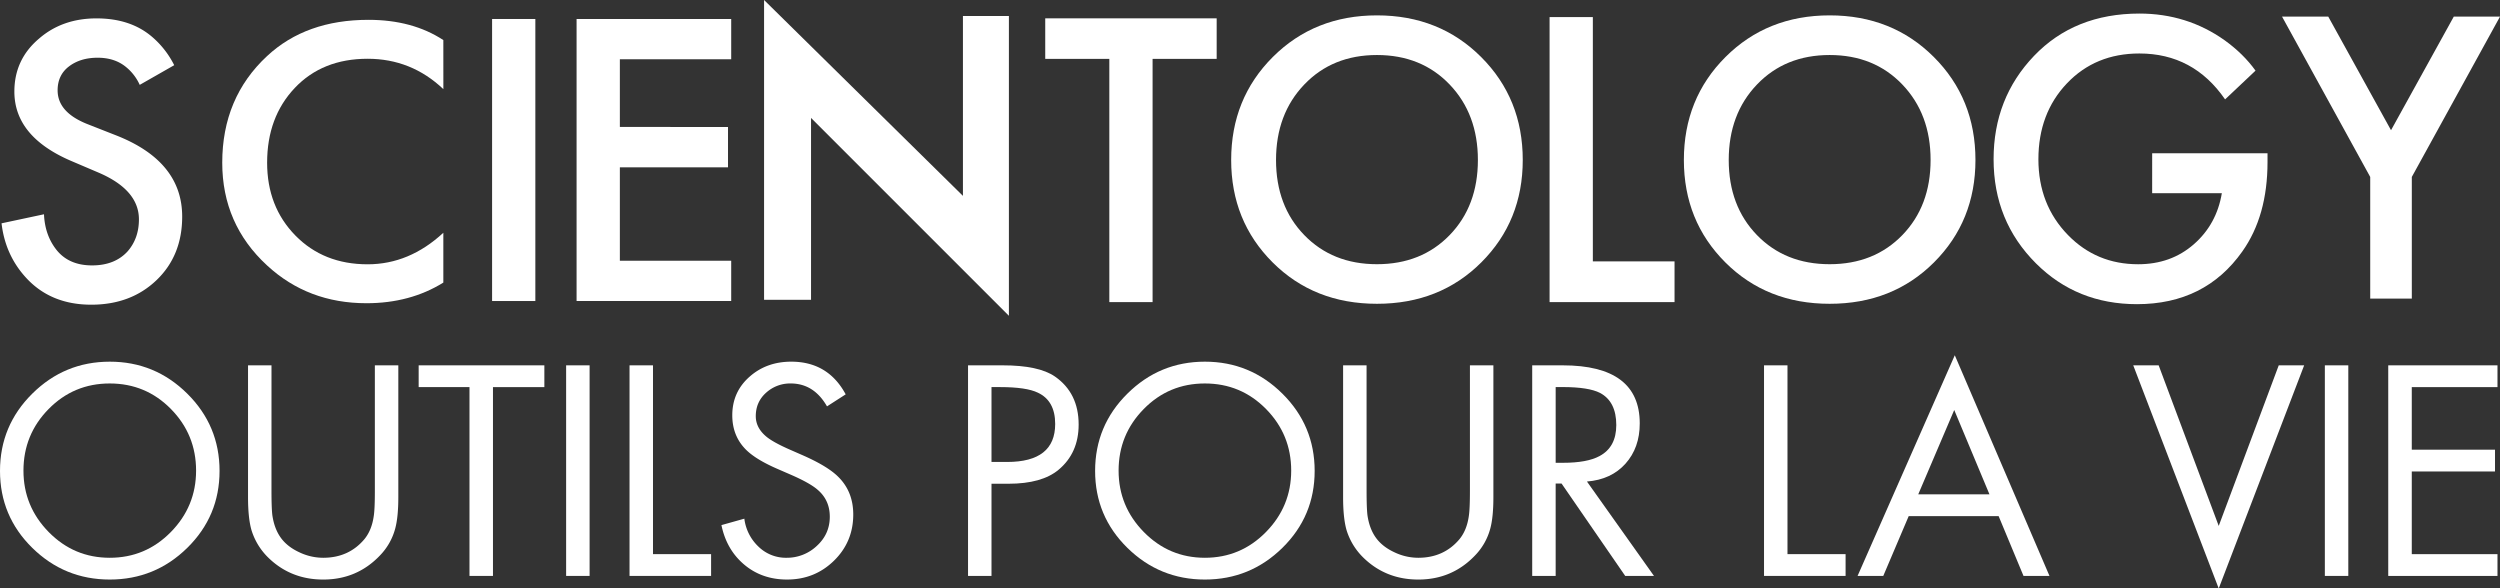
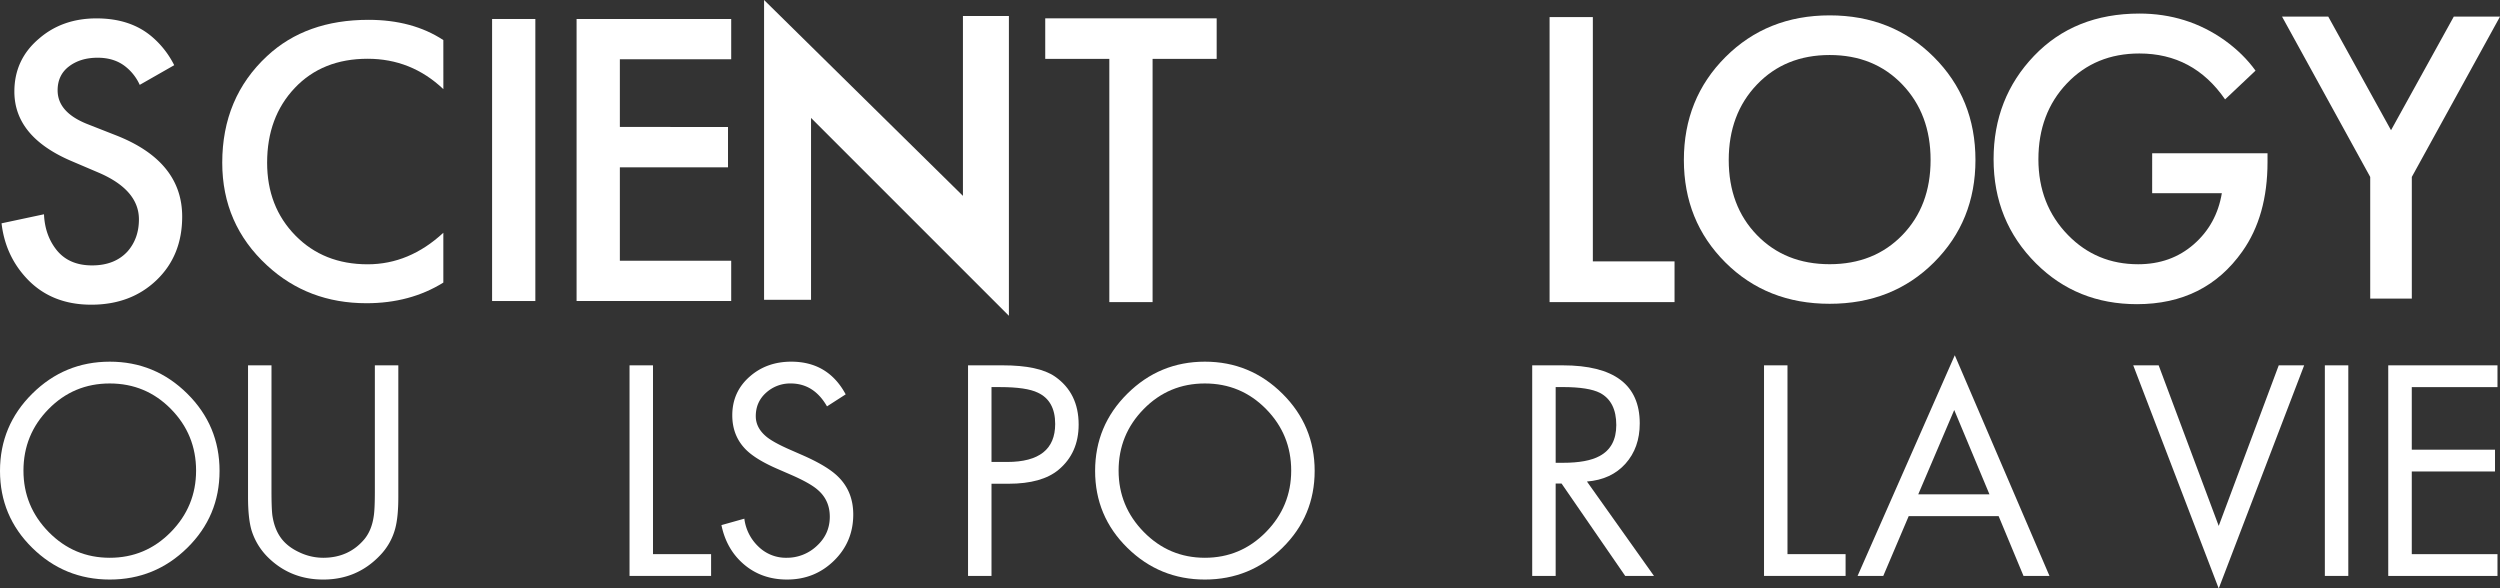
<svg xmlns="http://www.w3.org/2000/svg" id="LANGUAGE" viewBox="0 0 2974.99 700.3">
  <rect x="0" y="0" width="2974.99" height="700.3" fill="#333333" stroke="none" />
  <defs>
    <style>.cls-1{fill:#fff;}</style>
  </defs>
  <title>scientology-tools-for-life-title_fr</title>
  <path class="cls-1" d="M177.59,186.24a58.33,58.33,0,0,0-16.68-21.53q-13.35-10.77-33.37-10.77-20.49,0-34.08,10.3T79.88,192.79q0,26.21,35.75,40.25L149,246.15Q228.12,277,228.11,343q0,46.34-30.5,75.59t-77.69,29.25q-49.1,0-78.65-33.23Q17.45,388,13.15,351l50.52-10.77q1,24.34,14.3,41.66,14.77,19.19,42.9,19.19,27.16,0,42.42-16.85,13.35-15.45,13.34-37.91,0-35.1-48.13-55.7L96.56,277Q28.4,248,28.41,194.19,28.41,155.82,58,131q27.65-23.86,68.15-23.87,41,0,66.73,22.47a107.85,107.85,0,0,1,25.74,33.23Z" transform="translate(-11.31 -85.25)" />
  <path class="cls-1" d="M538.91,191.32q-38.13-36.13-90.08-36.14-53.86,0-86.75,34.75t-32.89,88.94q0,52.33,33.61,86.62t86,34.28q49.56,0,90.08-37.52v59.29q-39.56,24.56-91.51,24.55-69.58,0-118.21-44.93-53.37-49.11-53.38-122.29,0-77.37,53.38-126.93,46.24-43.08,120.59-43.08,52.43,0,89.13,24.09Z" transform="translate(-11.31 -85.25)" />
  <path class="cls-1" d="M648.37,107.85V443.46H596.9V107.85Z" transform="translate(-11.31 -85.25)" />
  <path class="cls-1" d="M881.44,155.8H748.94v80.54H877.63v48H748.94V395.52h132.5v47.94h-184V107.85h184Z" transform="translate(-11.31 -85.25)" />
  <path class="cls-1" d="M1382.88,155.31V444.76H1331.4V155.31h-76.26V107.07h204v48.24Z" transform="translate(-11.31 -85.25)" />
-   <path class="cls-1" d="M1773.81,153.05q49.57,49.5,49.57,122.58,0,72.6-49.33,121.87t-124.16,49.26q-74.82,0-124.16-49.26T1476.4,275.63q0-73.08,49.57-122.58t123.92-49.51Q1724.25,103.54,1773.81,153.05ZM1736.4,365q33.6-34.67,33.6-89.34t-33.6-89.82q-33.6-35.12-86.51-35.12t-86.5,35.12q-33.6,35.13-33.61,89.82T1563.39,365q33.6,34.65,86.5,34.65T1736.4,365Z" transform="translate(-11.31 -85.25)" />
  <path class="cls-1" d="M2312.52,153.05q49.56,49.5,49.57,122.58,0,72.6-49.33,121.87T2188.6,446.76q-74.83,0-124.16-49.26t-49.33-121.87q0-73.08,49.57-122.58t123.92-49.51Q2262.94,103.54,2312.52,153.05ZM2275.1,365q33.6-34.67,33.61-89.34t-33.61-89.82q-33.6-35.12-86.5-35.12t-86.51,35.12q-33.6,35.13-33.6,89.82t33.6,89.34q33.6,34.65,86.51,34.65T2275.1,365Z" transform="translate(-11.31 -85.25)" />
  <path class="cls-1" d="M1906.79,105.58V396.3H2004v48.46h-148.7V105.58Z" transform="translate(-11.31 -85.25)" />
  <path class="cls-1" d="M2572.39,267.63h137.26v10.45q0,64.14-30,106.42-44.33,62.7-125.35,62.71-71.49,0-120.11-48.46-50.52-50.36-50.52-124,0-72.69,48.13-123t125.36-50.36q56.71,0,101.52,31.83,22.4,16.15,36.7,36.11l-36.22,34.2q-37.66-54.63-102-54.63-52.42,0-86.27,35.63T2437,274.75q0,54.17,35.27,90.27,33.84,34.68,83.41,34.68,39.08,0,66.25-23.76t33.36-60.81h-82.93Z" transform="translate(-11.31 -85.25)" />
  <path class="cls-1" d="M2831.86,295.81,2726.92,105h55l74.7,135.2,74.7-135.2h55L2881.36,295.81V440.6h-49.5Z" transform="translate(-11.31 -85.25)" />
  <polygon class="cls-1" points="909.24 0 909.24 356.76 965.13 356.76 965.13 140.32 1200.59 375.79 1200.59 19.03 1145.89 19.03 1145.89 233.08 909.24 0" />
  <path class="cls-1" d="M234.18,553.71q38.4,38.06,38.4,91.9t-38.4,91.58q-38.38,37.72-92.24,37.72T49.7,737.19q-38.39-37.73-38.39-91.58t38.39-91.9q38.4-38.07,92.24-38.07T234.18,553.71ZM69.15,572q-29.91,30.4-29.92,73.29,0,42.54,30.08,73.13T141.94,749q42.56,0,72.63-30.58t30.08-73.13q0-42.88-29.91-73.29t-72.8-30.42Q99.07,541.57,69.15,572Z" transform="translate(-11.31 -85.25)" />
  <path class="cls-1" d="M334.37,669.21q0,20.28,1,28.92,2.33,16.29,10.14,27.09t22.43,17.45A65.81,65.81,0,0,0,395.87,749q30.57,0,49.19-22.27,8.64-10.63,11-27.26,1.34-8.31,1.33-30.25V520h27.92V676.86q0,23.6-3.66,37.23a72.62,72.62,0,0,1-18.28,32.24q-27.25,28.59-67.47,28.58-38.24,0-64.82-25.59a77.43,77.43,0,0,1-20.61-33.57q-4-14.29-4-38.89V520h27.92Z" transform="translate(-11.31 -85.25)" />
-   <path class="cls-1" d="M597.94,770.59H570V545.89H509.52V520H659.1v25.92H597.94Z" transform="translate(-11.31 -85.25)" />
-   <path class="cls-1" d="M712.93,770.59H685V520h27.93Z" transform="translate(-11.31 -85.25)" />
  <path class="cls-1" d="M788.37,744.67h69.14v25.92H760.45V520h27.92Z" transform="translate(-11.31 -85.25)" />
  <path class="cls-1" d="M995.44,568.83q-15.63-27.26-43.21-27.26a42.49,42.49,0,0,0-29.25,11q-12.3,11-12.3,27.92,0,14.29,13.29,24.93,8,6.32,25.93,14.3L966.52,627q29.58,13,42.22,25.59,17.94,17.63,17.94,44.88,0,32.56-22.93,55t-55.84,22.43q-29.92,0-51-17.78t-27.09-47l27.26-7.65a54.86,54.86,0,0,0,16.62,33.08A46.66,46.66,0,0,0,947.24,749a51.79,51.79,0,0,0,36.07-14.13q15.45-14.13,15.45-34.73,0-19.62-14.29-31.91-9-8-31.91-18l-15.29-6.65Q911,632.31,899,620.35q-16.27-16.29-16.28-40.88,0-28.26,21.27-46.54,20-17.28,48.86-17.29,43.88,0,64.82,38.9Z" transform="translate(-11.31 -85.25)" />
  <path class="cls-1" d="M1191.19,770.59h-27.92V520h41.22q42.87,0,62.15,13.29,28.26,19.62,28.26,57.18,0,33.9-23.94,53.84Q1251,660.9,1211.47,660.9h-20.28Zm0-135.61h18.61q57.18,0,57.17-45.21,0-27.59-20.6-37.23-13.63-6.64-44.88-6.65h-10.3Z" transform="translate(-11.31 -85.25)" />
  <path class="cls-1" d="M1537.36,553.71q38.39,38.06,38.39,91.9t-38.39,91.58q-38.4,37.72-92.24,37.72t-92.24-37.72q-38.4-37.73-38.39-91.58t38.39-91.9q38.38-38.07,92.24-38.07T1537.36,553.71Zm-165,18.28q-29.92,30.4-29.92,73.29,0,42.54,30.08,73.13T1445.12,749q42.56,0,72.63-30.58t30.08-73.13q0-42.88-29.92-73.29t-72.79-30.42Q1402.24,541.57,1372.33,572Z" transform="translate(-11.31 -85.25)" />
-   <path class="cls-1" d="M1637.54,669.21q0,20.28,1,28.92,2.32,16.29,10.14,27.09t22.43,17.45A65.81,65.81,0,0,0,1699,749q30.57,0,49.19-22.27,8.64-10.63,11-27.26,1.32-8.31,1.33-30.25V520h27.92V676.86q0,23.6-3.66,37.23a72.62,72.62,0,0,1-18.28,32.24q-27.26,28.59-67.47,28.58-38.24,0-64.82-25.59a77.43,77.43,0,0,1-20.61-33.57q-4-14.29-4-38.89V520h27.92Z" transform="translate(-11.31 -85.25)" />
  <path class="cls-1" d="M1862.55,770.59h-27.92V520h36.23q91.74,0,91.74,69.13,0,28.92-16.95,47.87t-45.87,21.27l79.77,112.35h-34.23l-75.79-110h-7Zm0-134.62h8.64q28.92,0,43.55-8,19.93-10.62,19.94-36.89,0-27.93-19.28-38.23-13.62-7-44.54-7h-8.31Z" transform="translate(-11.31 -85.25)" />
  <path class="cls-1" d="M2138.41,744.67h69.14v25.92h-97.06V520h27.92Z" transform="translate(-11.31 -85.25)" />
  <path class="cls-1" d="M2282.65,699.46l-30.25,71.13h-30.58L2337.5,508l112.68,262.59h-30.91l-29.59-71.13Zm54.18-126.31L2294,673.53h84.77Z" transform="translate(-11.31 -85.25)" />
  <path class="cls-1" d="M2651.58,711.09,2723,520h30.25L2651.58,785.55,2549.86,520h30.25Z" transform="translate(-11.31 -85.25)" />
  <path class="cls-1" d="M2805.78,770.59h-27.91V520h27.91Z" transform="translate(-11.31 -85.25)" />
  <path class="cls-1" d="M2853.31,520h130v25.92h-102v74.46h99.05v25.93h-99.05v98.39h102v25.92h-130Z" transform="translate(-11.31 -85.25)" />
</svg>